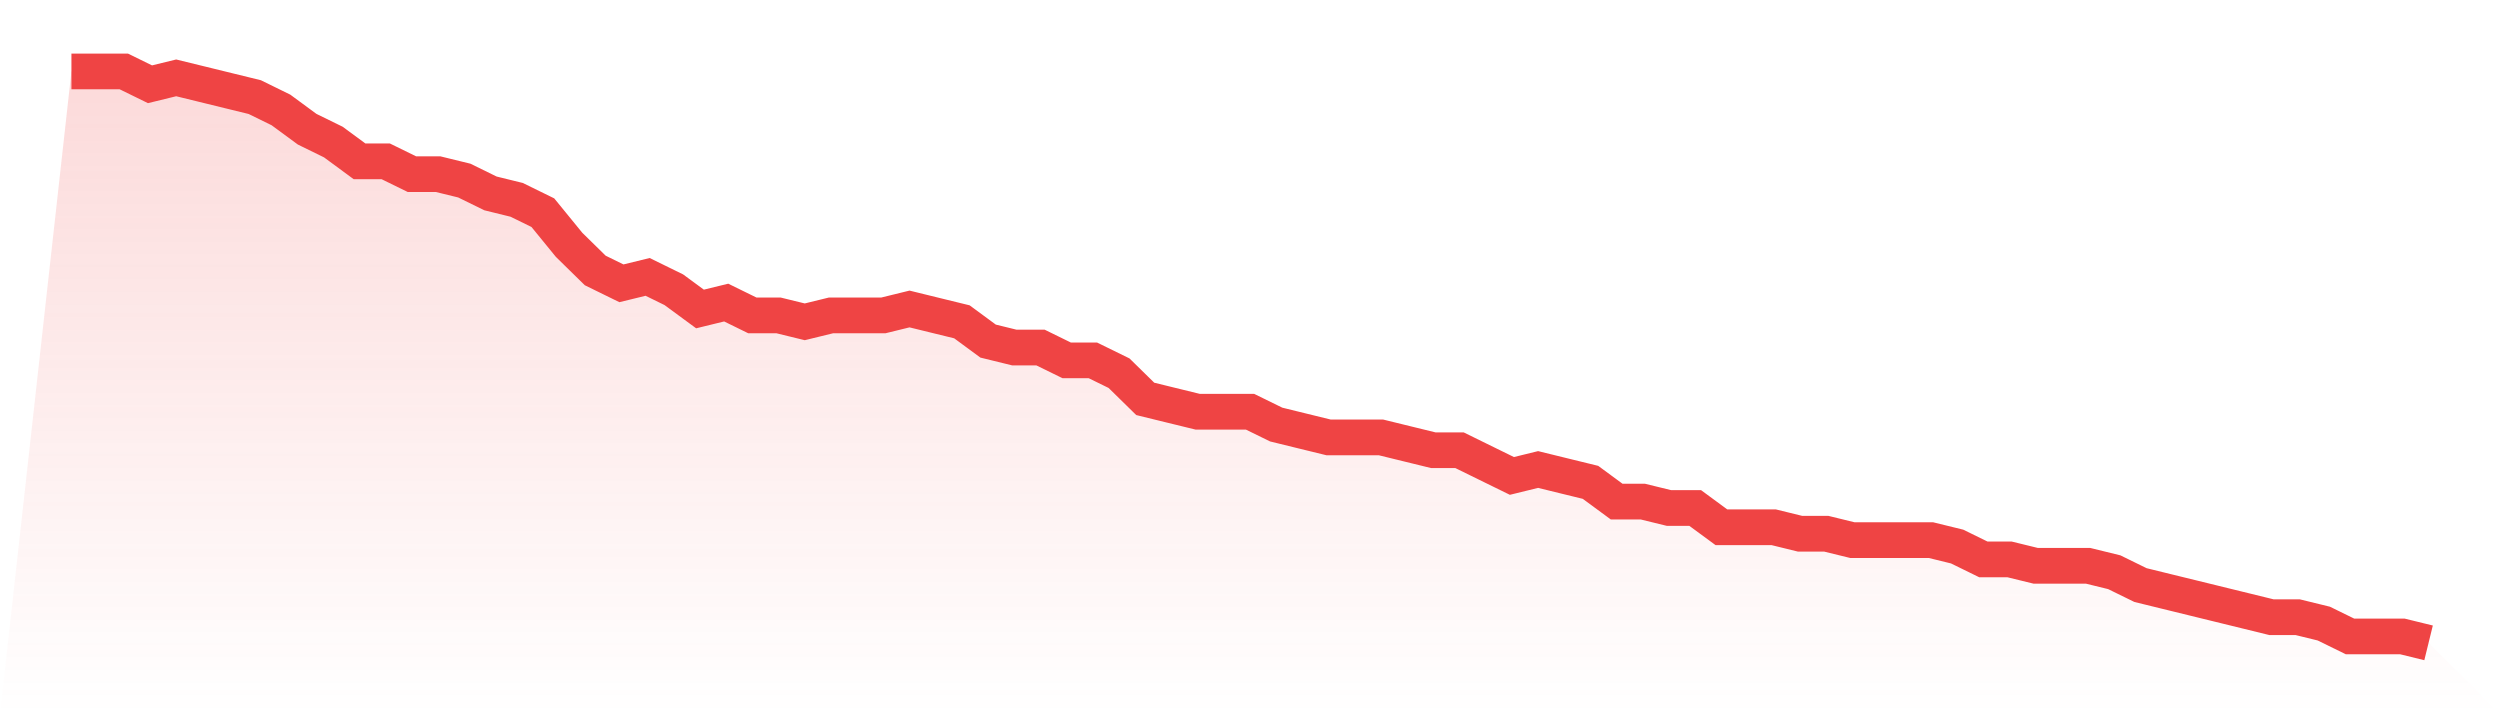
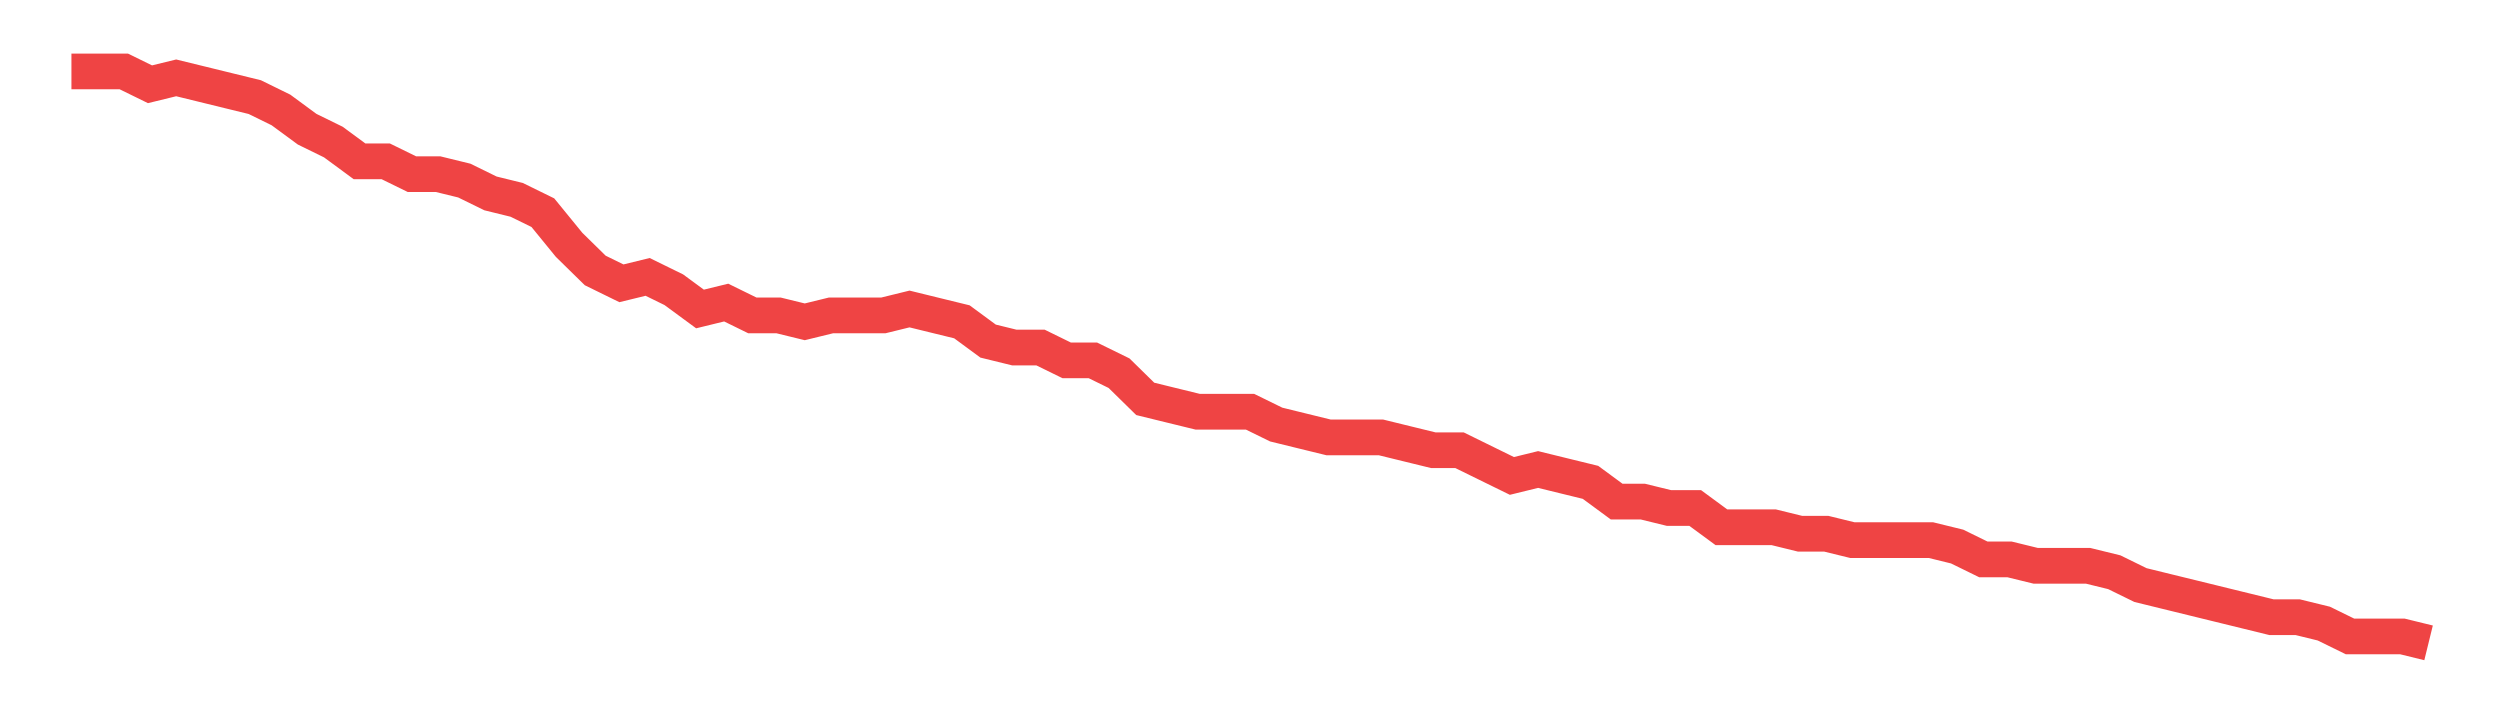
<svg xmlns="http://www.w3.org/2000/svg" viewBox="0 0 140 40">
  <defs>
    <linearGradient id="gradient" x1="0" x2="0" y1="0" y2="1">
      <stop offset="0%" stop-color="#ef4444" stop-opacity="0.2" />
      <stop offset="100%" stop-color="#ef4444" stop-opacity="0" />
    </linearGradient>
  </defs>
-   <path d="M4,4 L4,4 L5.467,4 L6.933,4 L8.4,4.719 L9.867,4.36 L11.333,4.719 L12.8,5.079 L14.267,5.438 L15.733,6.157 L17.2,7.236 L18.667,7.955 L20.133,9.034 L21.6,9.034 L23.067,9.753 L24.533,9.753 L26,10.112 L27.467,10.831 L28.933,11.191 L30.4,11.91 L31.867,13.708 L33.333,15.146 L34.8,15.865 L36.267,15.506 L37.733,16.225 L39.2,17.303 L40.667,16.944 L42.133,17.663 L43.6,17.663 L45.067,18.022 L46.533,17.663 L48,17.663 L49.467,17.663 L50.933,17.303 L52.4,17.663 L53.867,18.022 L55.333,19.101 L56.8,19.461 L58.267,19.461 L59.733,20.18 L61.2,20.18 L62.667,20.899 L64.133,22.337 L65.6,22.697 L67.067,23.056 L68.533,23.056 L70,23.056 L71.467,23.775 L72.933,24.135 L74.4,24.494 L75.867,24.494 L77.333,24.494 L78.8,24.854 L80.267,25.213 L81.733,25.213 L83.2,25.933 L84.667,26.652 L86.133,26.292 L87.6,26.652 L89.067,27.011 L90.533,28.09 L92,28.09 L93.467,28.449 L94.933,28.449 L96.4,29.528 L97.867,29.528 L99.333,29.528 L100.8,29.888 L102.267,29.888 L103.733,30.247 L105.2,30.247 L106.667,30.247 L108.133,30.247 L109.6,30.607 L111.067,31.326 L112.533,31.326 L114,31.685 L115.467,31.685 L116.933,31.685 L118.4,32.045 L119.867,32.764 L121.333,33.124 L122.8,33.483 L124.267,33.843 L125.733,34.202 L127.2,34.562 L128.667,34.562 L130.133,34.921 L131.6,35.64 L133.067,35.64 L134.533,35.64 L136,36 L140,40 L0,40 z" fill="url(#gradient)" />
  <path d="M4,4 L4,4 L5.467,4 L6.933,4 L8.4,4.719 L9.867,4.36 L11.333,4.719 L12.8,5.079 L14.267,5.438 L15.733,6.157 L17.2,7.236 L18.667,7.955 L20.133,9.034 L21.6,9.034 L23.067,9.753 L24.533,9.753 L26,10.112 L27.467,10.831 L28.933,11.191 L30.4,11.91 L31.867,13.708 L33.333,15.146 L34.8,15.865 L36.267,15.506 L37.733,16.225 L39.2,17.303 L40.667,16.944 L42.133,17.663 L43.6,17.663 L45.067,18.022 L46.533,17.663 L48,17.663 L49.467,17.663 L50.933,17.303 L52.4,17.663 L53.867,18.022 L55.333,19.101 L56.8,19.461 L58.267,19.461 L59.733,20.18 L61.2,20.18 L62.667,20.899 L64.133,22.337 L65.6,22.697 L67.067,23.056 L68.533,23.056 L70,23.056 L71.467,23.775 L72.933,24.135 L74.4,24.494 L75.867,24.494 L77.333,24.494 L78.8,24.854 L80.267,25.213 L81.733,25.213 L83.2,25.933 L84.667,26.652 L86.133,26.292 L87.6,26.652 L89.067,27.011 L90.533,28.09 L92,28.09 L93.467,28.449 L94.933,28.449 L96.4,29.528 L97.867,29.528 L99.333,29.528 L100.8,29.888 L102.267,29.888 L103.733,30.247 L105.2,30.247 L106.667,30.247 L108.133,30.247 L109.6,30.607 L111.067,31.326 L112.533,31.326 L114,31.685 L115.467,31.685 L116.933,31.685 L118.4,32.045 L119.867,32.764 L121.333,33.124 L122.8,33.483 L124.267,33.843 L125.733,34.202 L127.2,34.562 L128.667,34.562 L130.133,34.921 L131.6,35.64 L133.067,35.64 L134.533,35.64 L136,36" fill="none" stroke="#ef4444" stroke-width="2" />
</svg>